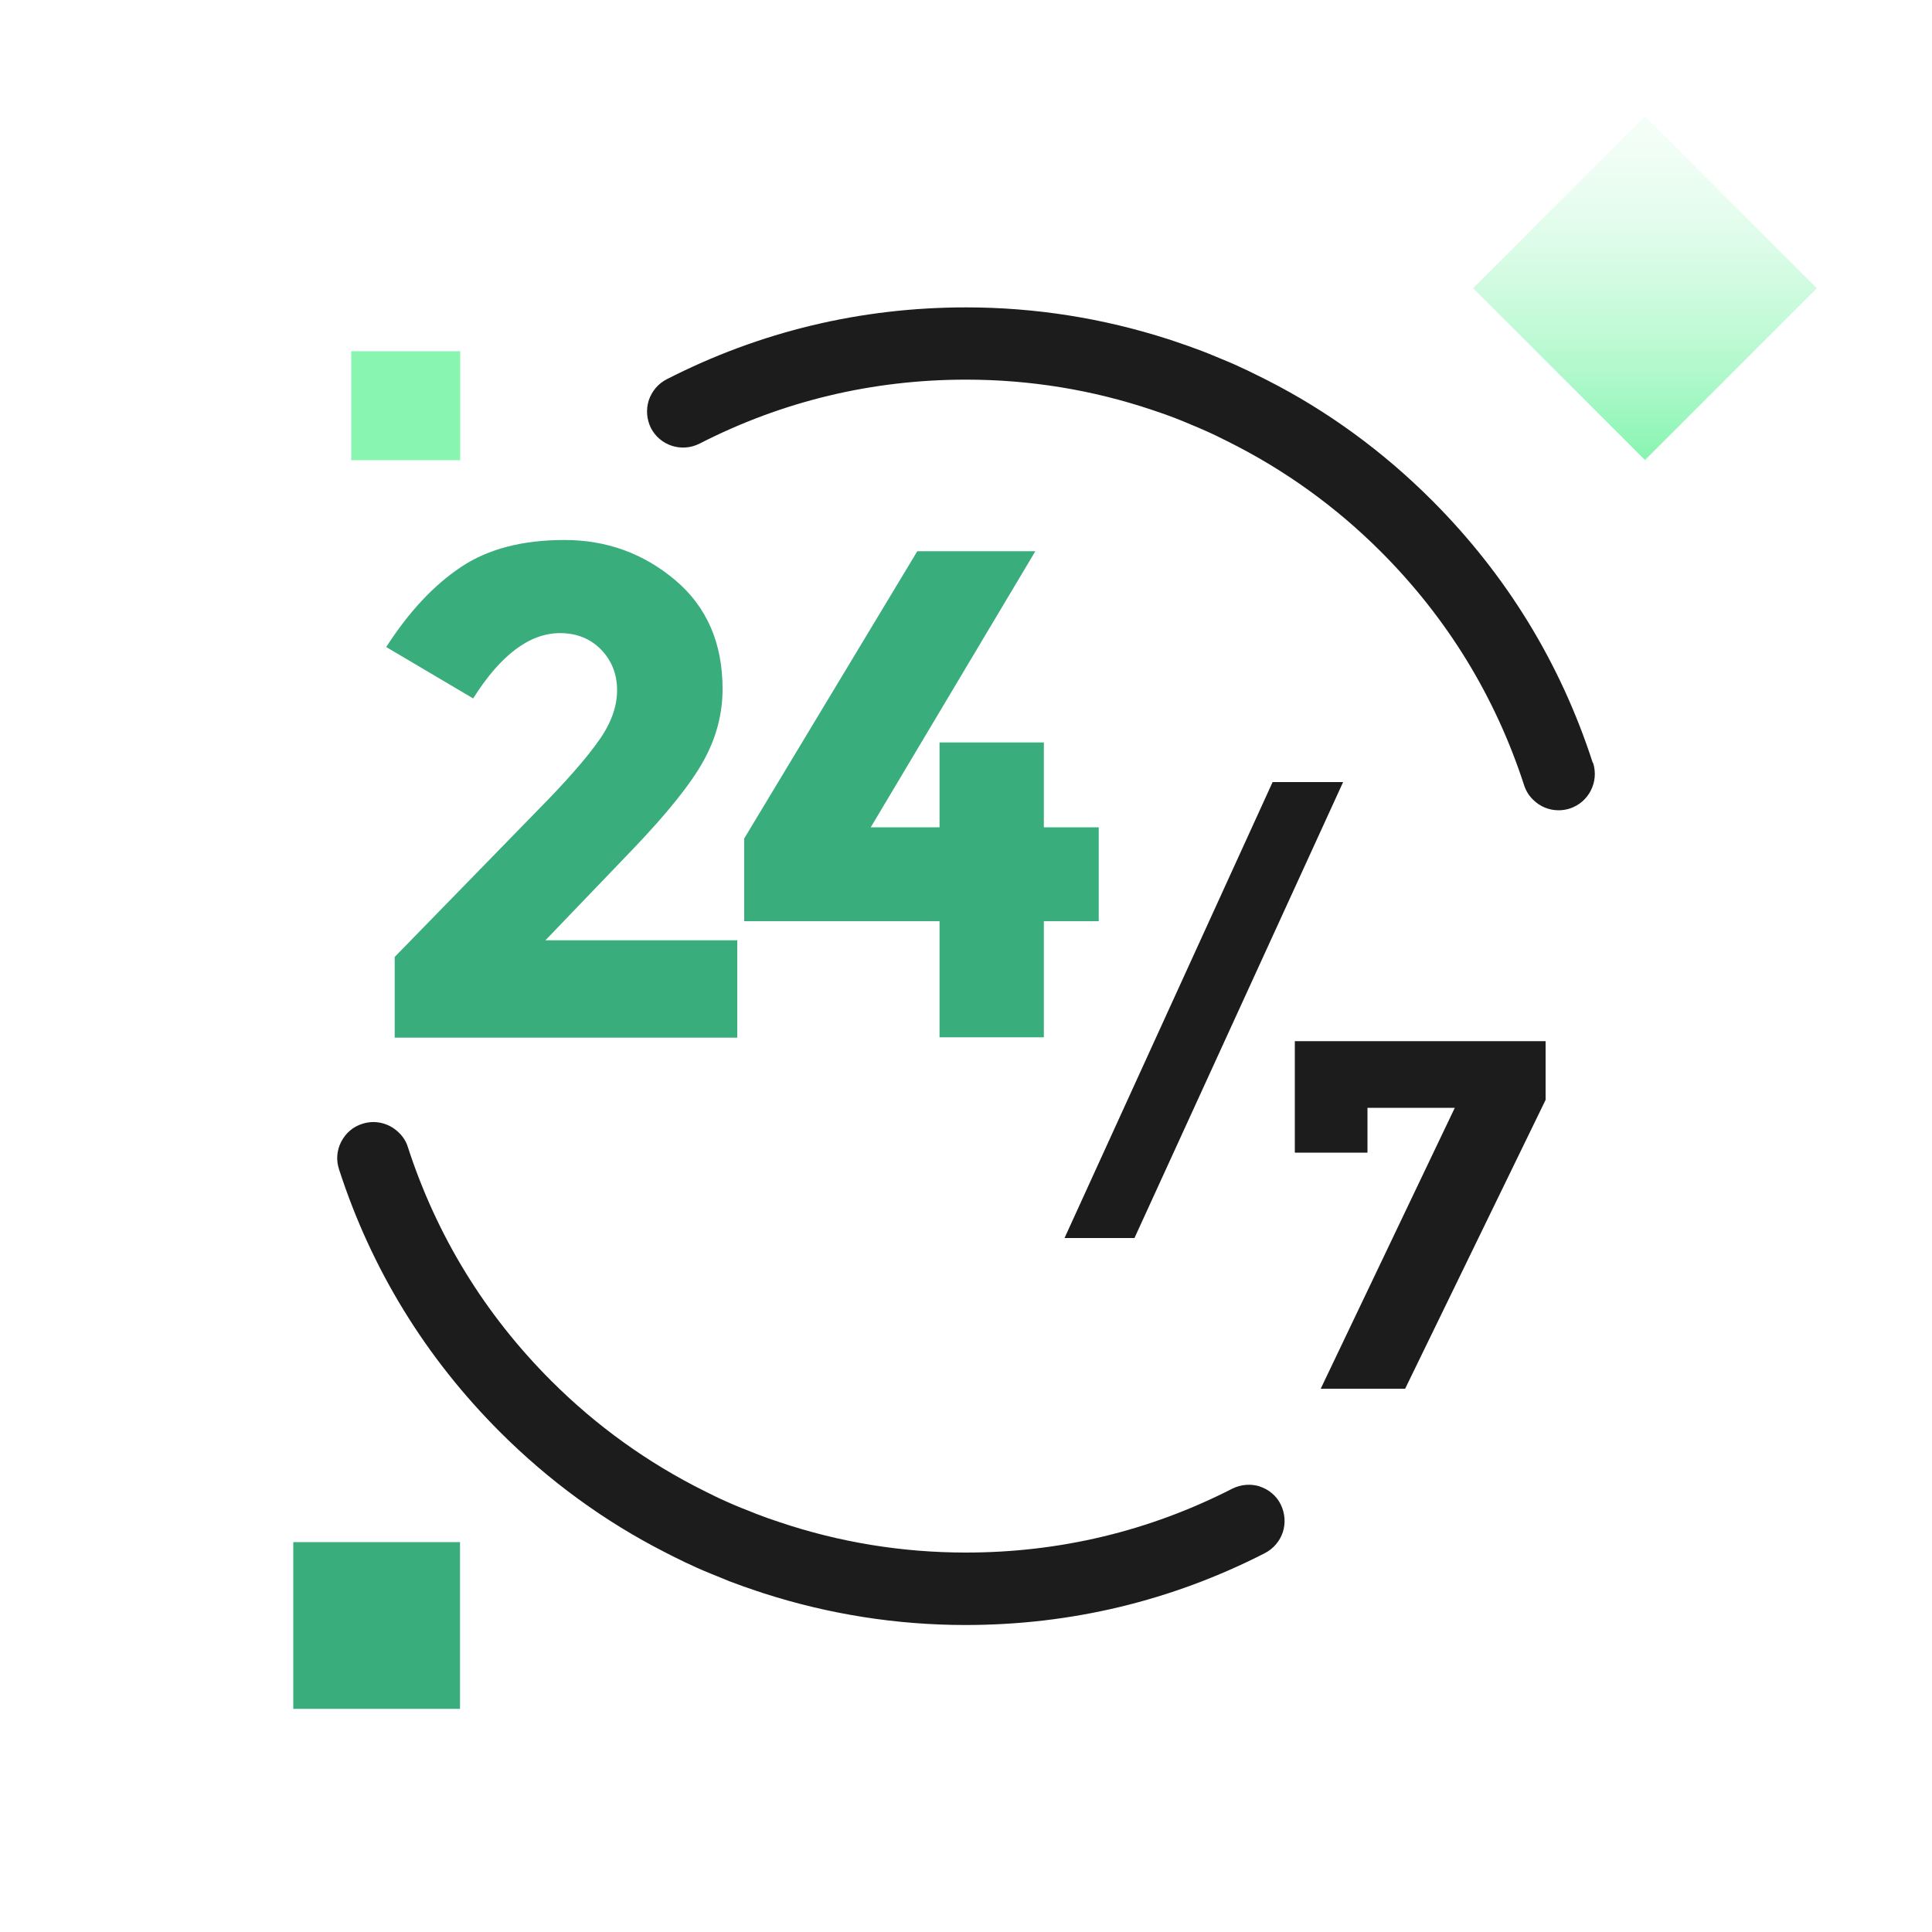
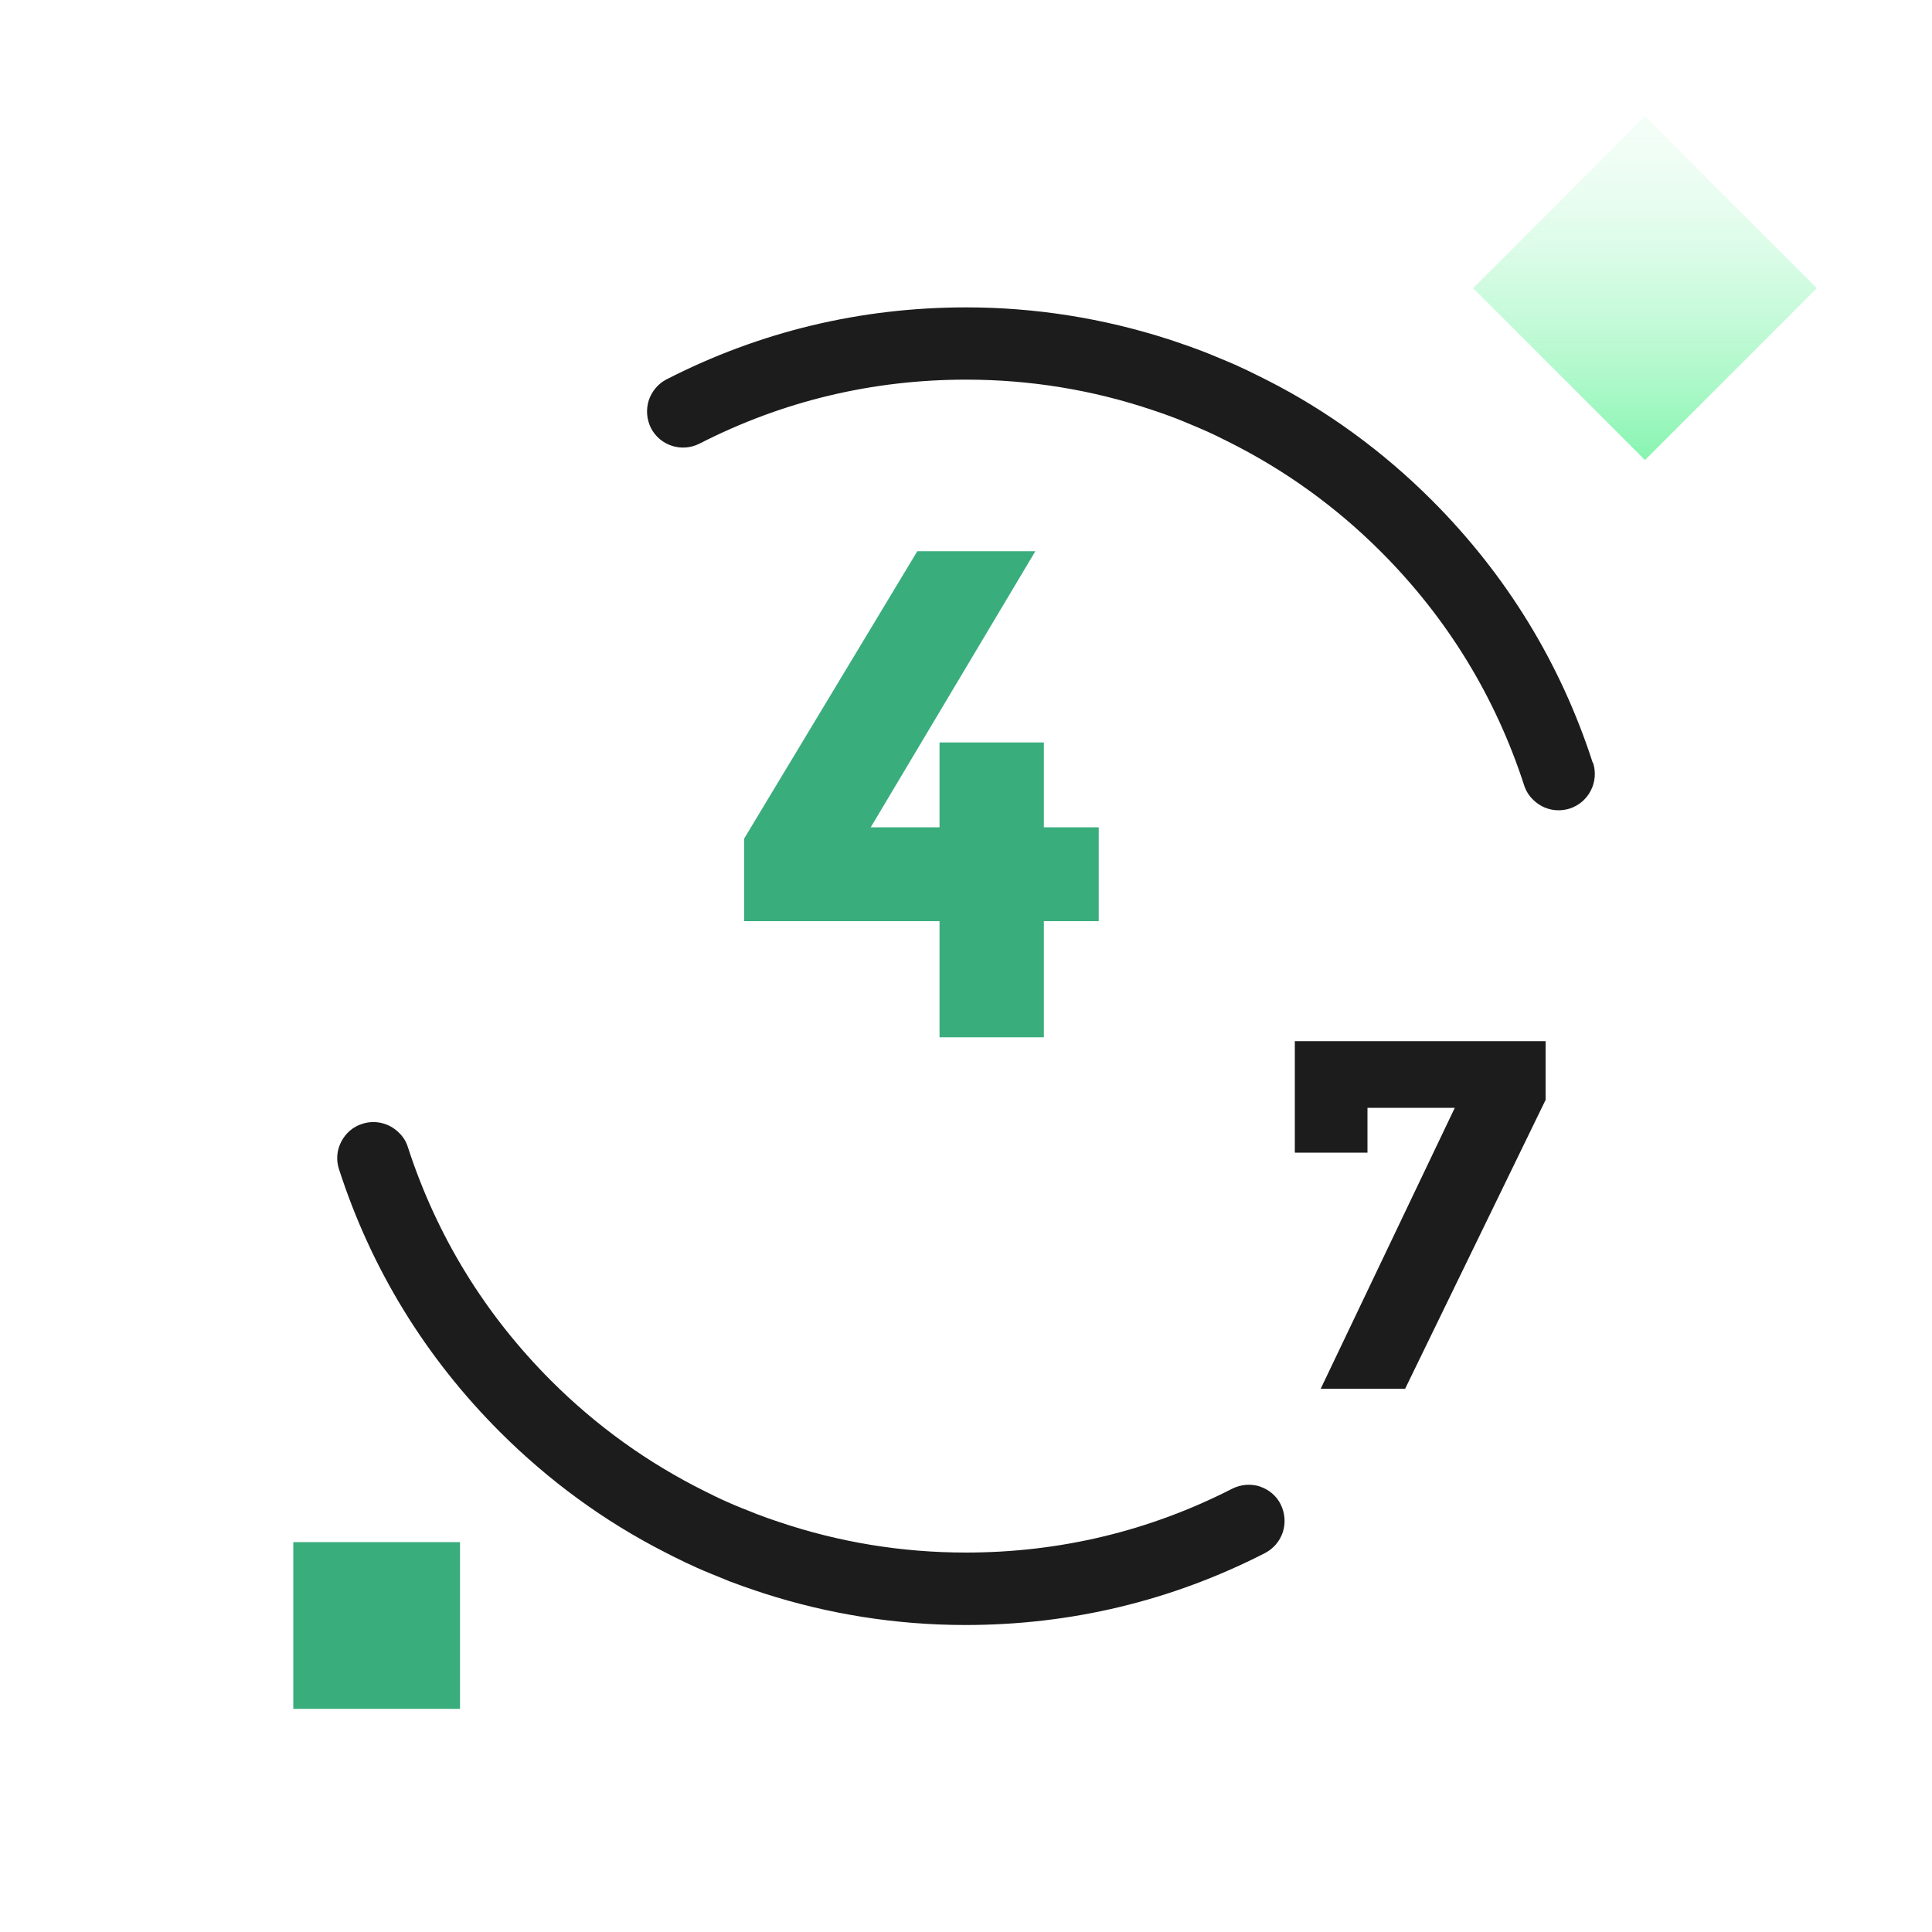
<svg xmlns="http://www.w3.org/2000/svg" id="Layer_1" width="100" height="100" viewBox="0 0 100 100">
  <defs>
    <style>.cls-1{fill:url(#linear-gradient);}.cls-1,.cls-2,.cls-3,.cls-4{stroke-width:0px;}.cls-2{fill:#88f5b1;}.cls-3{fill:#3aad7d;}.cls-4{fill:#1c1c1c;}</style>
    <linearGradient id="linear-gradient" x1="85.14" y1="23.82" x2="85.14" y2="6.02" gradientTransform="translate(35.49 -55.83) rotate(45)" gradientUnits="userSpaceOnUse">
      <stop offset="0" stop-color="#88f5b1" />
      <stop offset=".08" stop-color="#88f5b1" stop-opacity=".89" />
      <stop offset=".26" stop-color="#88f5b1" stop-opacity=".65" />
      <stop offset=".44" stop-color="#88f5b1" stop-opacity=".46" />
      <stop offset=".61" stop-color="#88f5b1" stop-opacity=".3" />
      <stop offset=".76" stop-color="#88f5b1" stop-opacity=".19" />
      <stop offset=".9" stop-color="#88f5b1" stop-opacity=".12" />
      <stop offset="1" stop-color="#88f5b1" stop-opacity=".1" />
    </linearGradient>
  </defs>
-   <path class="cls-3" d="m30.99,38.34c.64-.9.95-1.77.95-2.61s-.28-1.54-.83-2.11c-.55-.56-1.26-.85-2.12-.85-1.58,0-3.08,1.13-4.5,3.38l-4.5-2.66c1.17-1.82,2.46-3.2,3.87-4.14,1.4-.94,3.19-1.4,5.36-1.4s4.08.69,5.72,2.07c1.64,1.38,2.46,3.26,2.46,5.64,0,1.3-.33,2.54-.99,3.73-.66,1.19-1.88,2.71-3.65,4.56l-4.53,4.72h9.93v5.04h-17.73v-4.18l7.37-7.56c1.49-1.51,2.55-2.72,3.18-3.62Z" />
  <path class="cls-3" d="m48.63,42.82v-4.39h5.4v4.39h2.84v4.86h-2.84v6.01h-5.4v-6.01h-10.11v-4.28l8.96-14.87h6.11l-8.52,14.29h3.56Z" />
-   <path class="cls-4" d="m65.87,40.48h3.65l-10.8,23.6h-3.62l10.77-23.6Z" />
  <path class="cls-4" d="m67.02,59.65v-5.76h12.98v3.04l-7.27,14.95h-4.37l6.94-14.54h-4.52v2.32h-3.75Z" />
  <path class="cls-4" d="m82.44,39.48h0c-1.67-5.16-4.47-9.73-8.33-13.59-2.53-2.53-5.41-4.63-8.52-6.21l-.4-.2c-.42-.21-.85-.42-1.28-.61-.24-.11-.48-.2-.71-.3l-.29-.12c-.24-.1-.48-.2-.72-.29-.45-.17-.9-.33-1.35-.48l-.36-.12c-3.38-1.09-6.9-1.65-10.47-1.65-5.46,0-10.67,1.25-15.5,3.72-.45.23-.77.62-.93,1.09-.15.48-.11.98.11,1.43.47.92,1.6,1.28,2.52.81,4.3-2.2,8.94-3.31,13.8-3.31,3.3,0,6.55.53,9.66,1.58.4.13.79.27,1.18.42.26.1.52.21.78.32.25.1.5.21.75.32.39.17.77.36,1.15.55,2.94,1.46,5.61,3.38,7.94,5.71,3.44,3.44,5.93,7.51,7.42,12.1.09.28.25.54.46.74.36.36.83.55,1.32.55.19,0,.39-.03.58-.09.98-.32,1.52-1.37,1.21-2.36Z" />
  <path class="cls-4" d="m65.22,76.94c-.48-.15-.98-.11-1.43.11-4.3,2.2-8.94,3.31-13.8,3.31-3.3,0-6.55-.53-9.66-1.58-.4-.13-.79-.27-1.18-.42-.25-.1-.49-.2-.78-.31-.25-.1-.5-.21-.75-.32-.39-.17-.77-.36-1.15-.55-2.94-1.46-5.61-3.38-7.94-5.71-3.44-3.44-5.93-7.51-7.42-12.1-.09-.29-.25-.54-.46-.74-.5-.5-1.23-.68-1.9-.46-.48.15-.86.48-1.09.93-.23.44-.27.95-.11,1.43,1.67,5.16,4.47,9.73,8.33,13.59,2.53,2.53,5.41,4.63,8.53,6.22l.39.2c.42.21.85.42,1.28.61.24.11.49.21.73.31l.32.13c.22.09.44.18.66.27.45.17.9.33,1.35.48l.36.12c3.38,1.09,6.9,1.65,10.47,1.65,5.46,0,10.67-1.25,15.5-3.72.44-.23.77-.61.93-1.09.15-.47.11-.98-.11-1.43s-.62-.78-1.09-.93Z" />
  <rect class="cls-1" x="78.85" y="8.63" width="12.58" height="12.58" transform="translate(14.39 64.57) rotate(-45)" />
-   <rect class="cls-2" x="18.18" y="18.18" width="5.64" height="5.64" />
  <rect class="cls-3" x="15.18" y="79.83" width="8.63" height="8.63" transform="translate(103.64 64.64) rotate(90)" />
</svg>